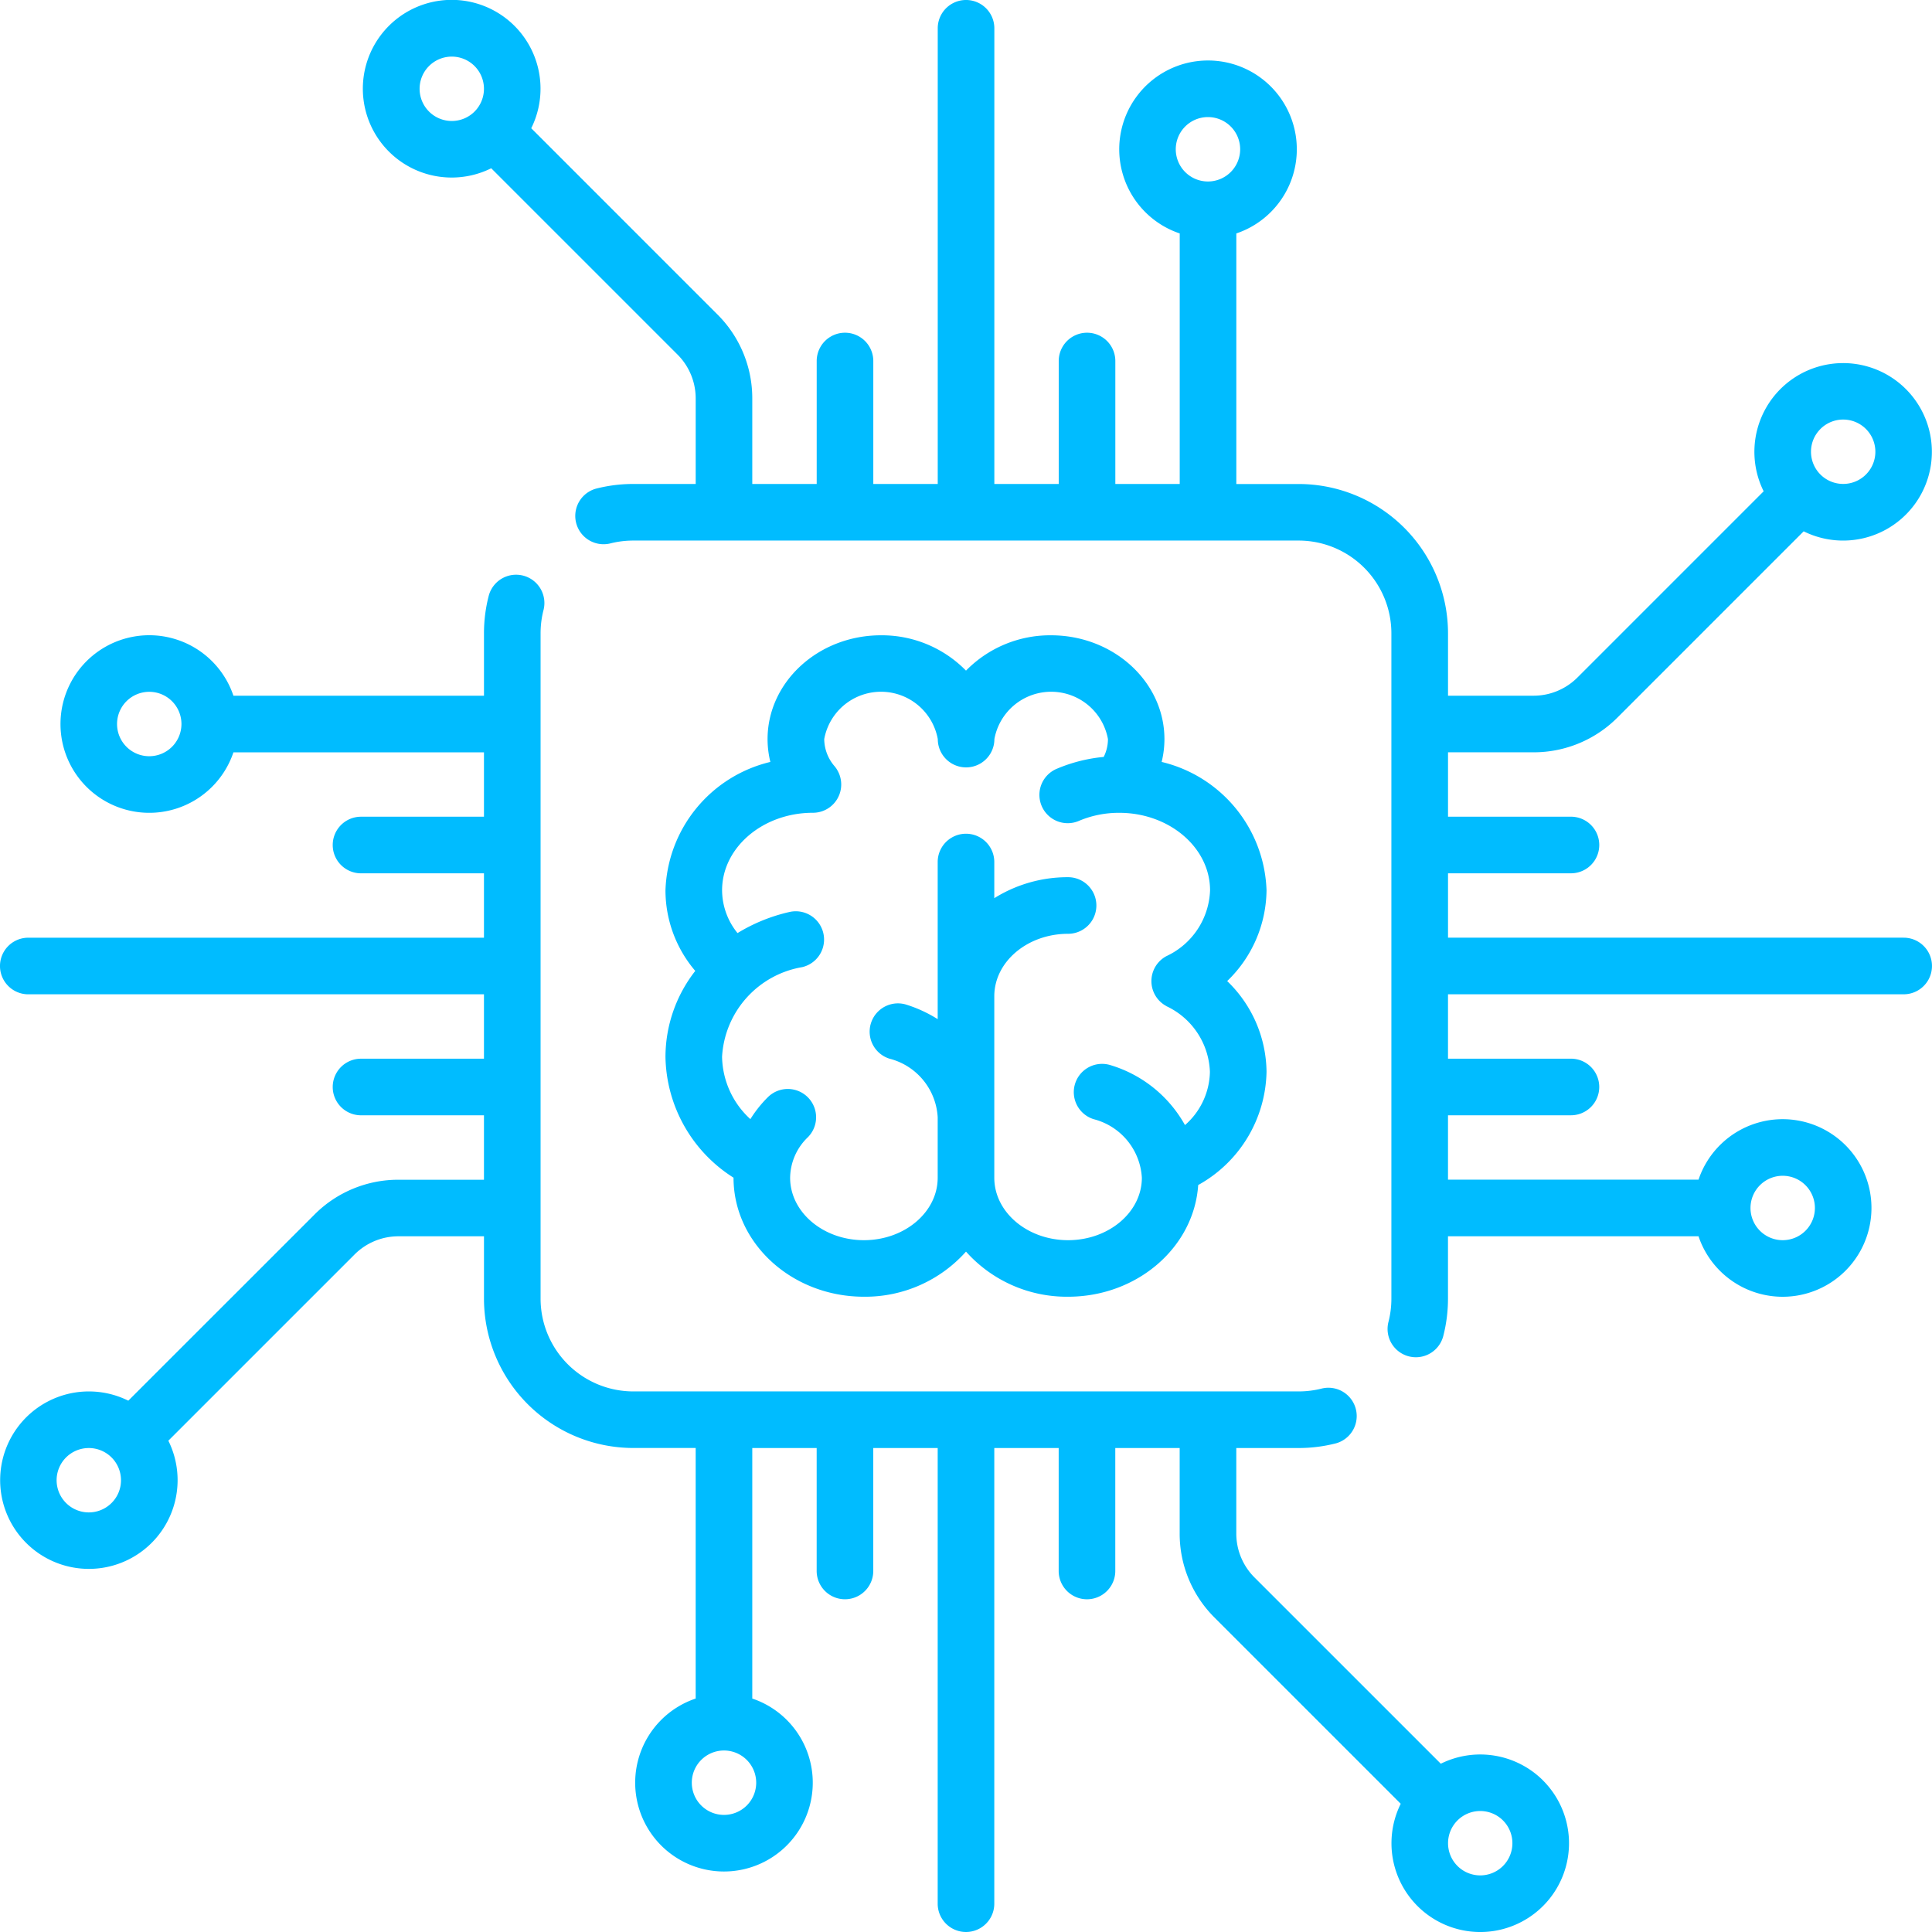
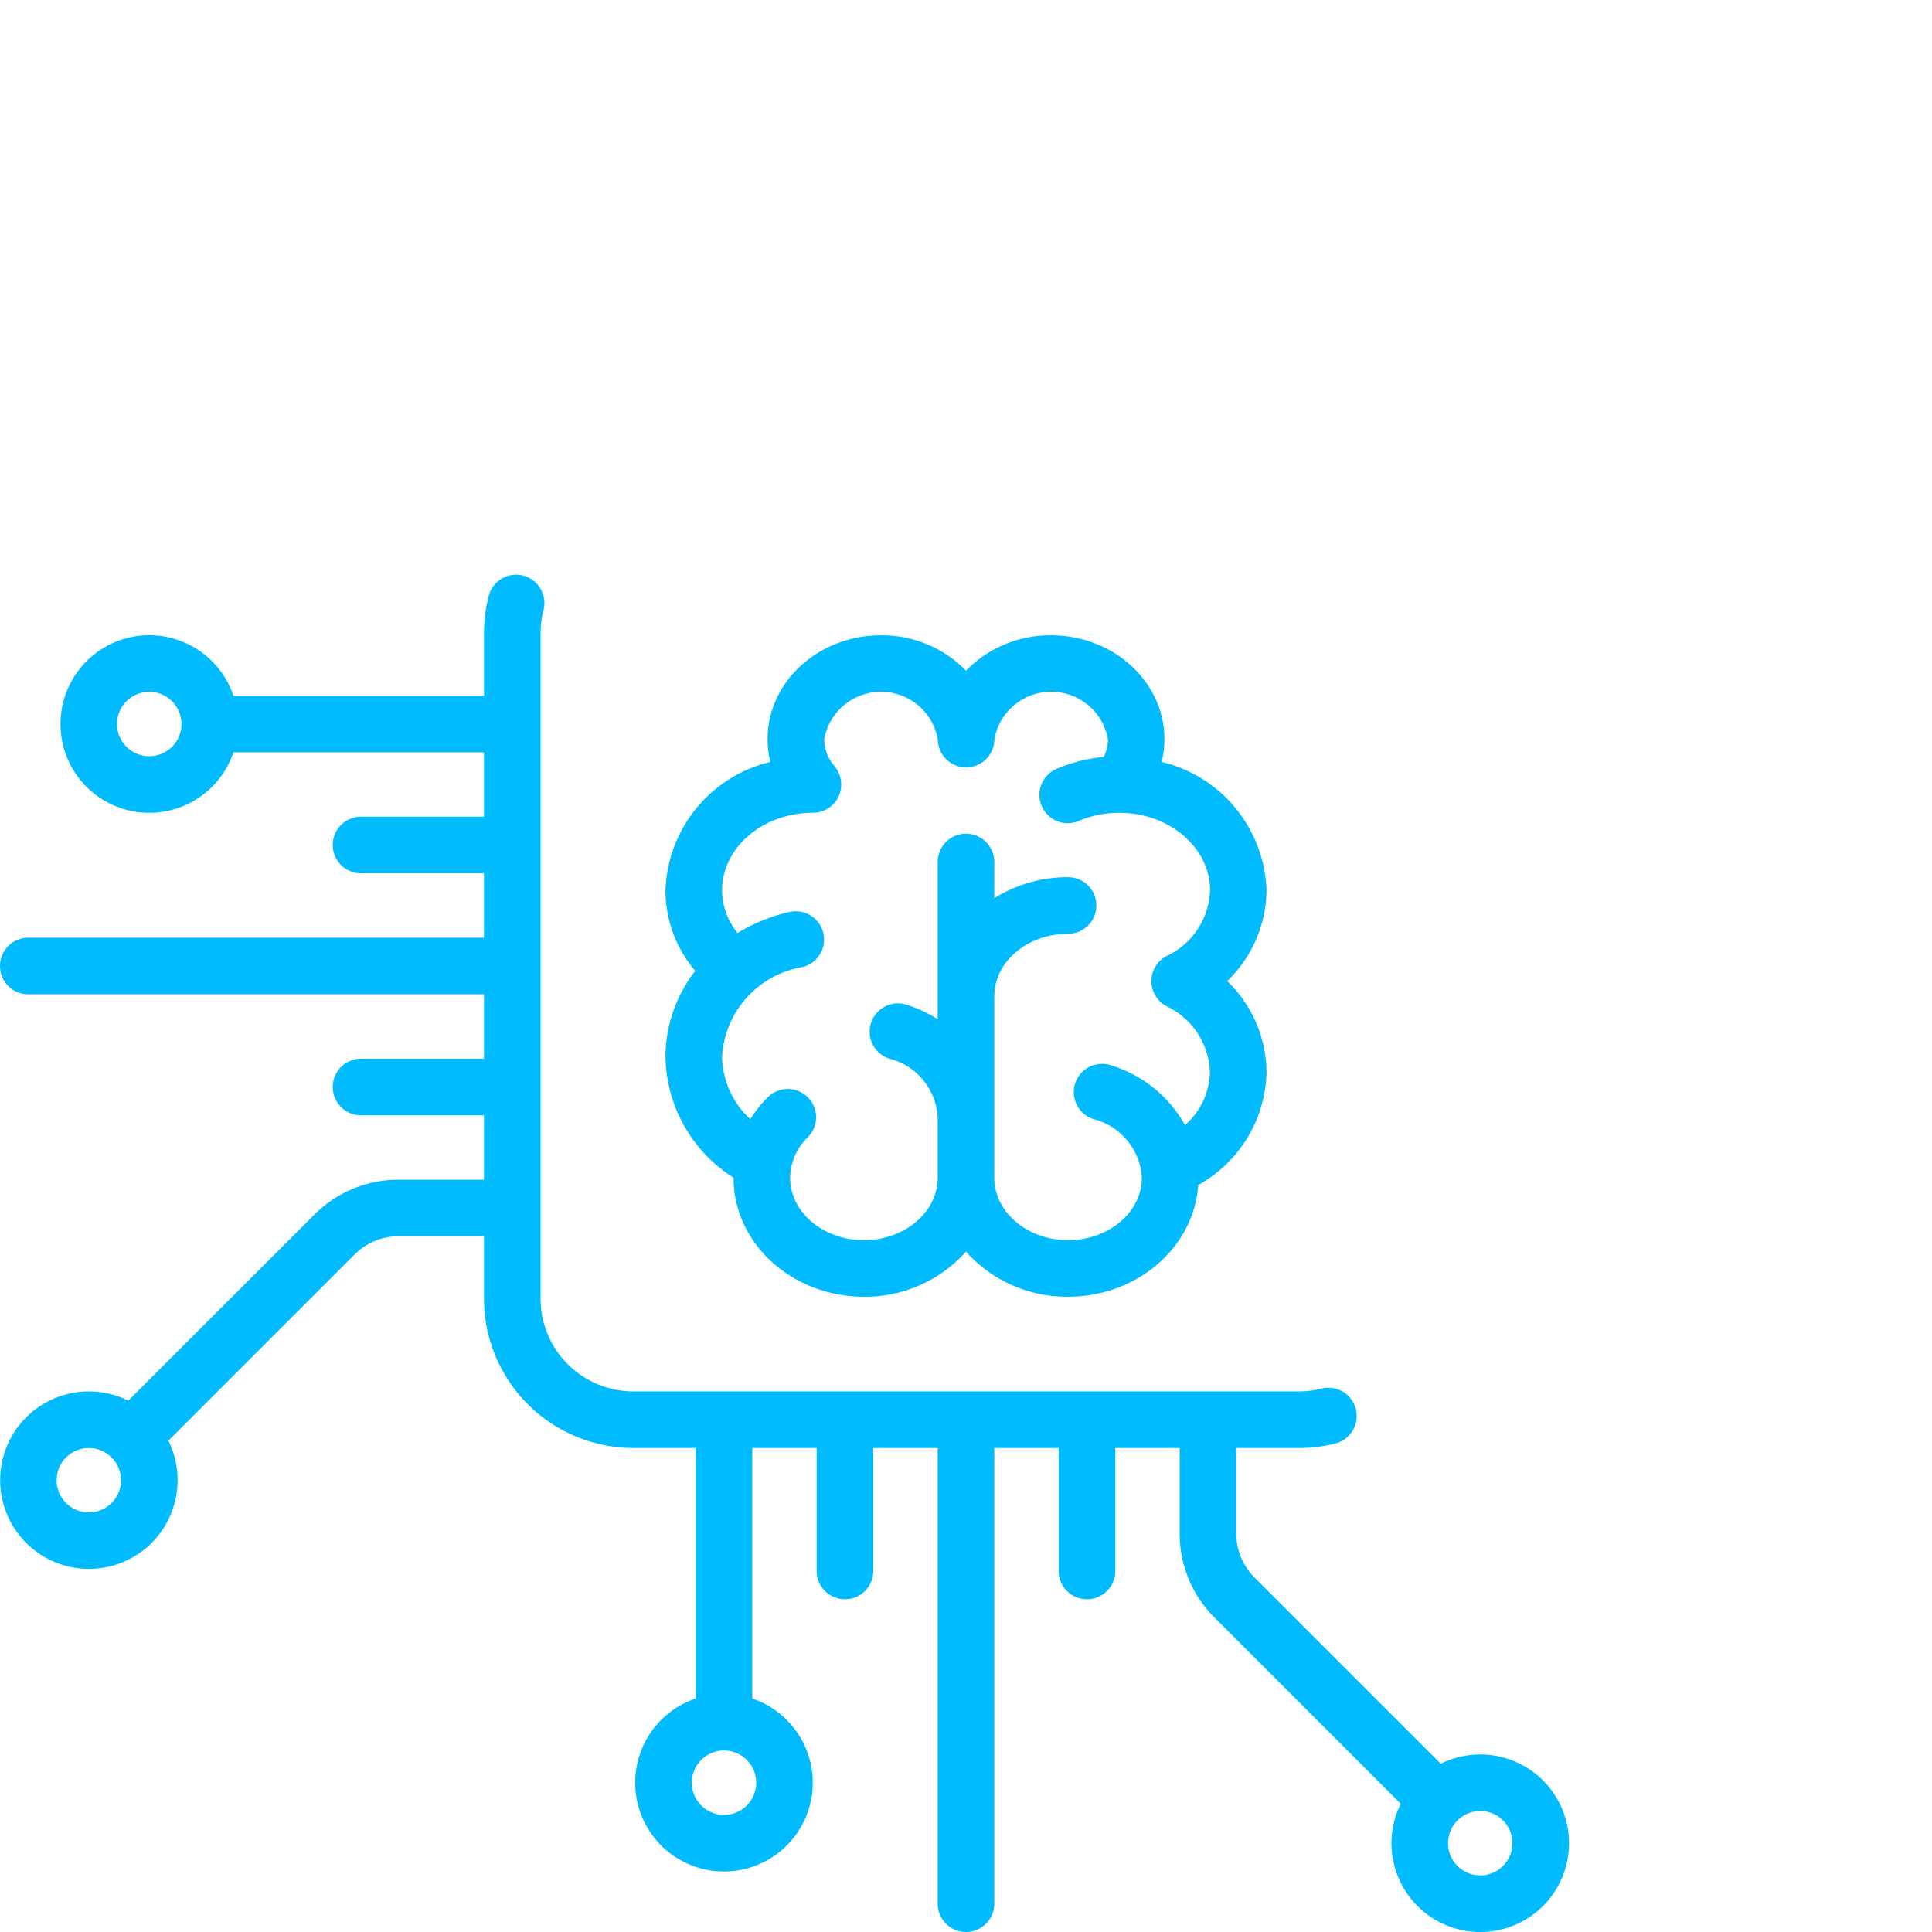
<svg xmlns="http://www.w3.org/2000/svg" width="119.09" height="119.089" viewBox="0 0 119.09 119.089">
  <g id="chip" transform="translate(0 -0.001)">
    <g id="Groupe_289" data-name="Groupe 289" transform="translate(22.377 0.001)">
      <g id="Groupe_288" data-name="Groupe 288" transform="translate(0 0)">
-         <path id="Tracé_351" data-name="Tracé 351" d="M191.173,57.8H163.086V53.832h7.578a1.744,1.744,0,1,0,0-3.489h-7.578V46.374h5.261a7.289,7.289,0,0,0,5.189-2.149l11.473-11.473a5.47,5.47,0,1,0-2.467-2.467L171.069,41.758a3.824,3.824,0,0,1-2.722,1.127h-5.261V39.036a9.213,9.213,0,0,0-9.2-9.2h-3.849V14.39a5.473,5.473,0,1,0-3.489,0V29.833h-3.969V22.255a1.744,1.744,0,1,0-3.489,0v7.578h-3.969V1.745a1.744,1.744,0,1,0-3.489,0V29.833H127.66V22.255a1.744,1.744,0,1,0-3.489,0v7.578H120.2V24.572a7.289,7.289,0,0,0-2.149-5.189L106.575,7.906a5.476,5.476,0,1,0-2.467,2.467l11.477,11.477a3.823,3.823,0,0,1,1.127,2.722v5.261h-3.849a9.241,9.241,0,0,0-2.3.29,1.745,1.745,0,0,0,.87,3.379,5.745,5.745,0,0,1,1.43-.18h41.019a5.72,5.72,0,0,1,5.713,5.713v41.02a5.746,5.746,0,0,1-.18,1.429,1.744,1.744,0,1,0,3.379.869,9.233,9.233,0,0,0,.29-2.3V76.206h15.443a5.473,5.473,0,1,0,0-3.489H163.085V68.748h7.578a1.744,1.744,0,1,0,0-3.489h-7.578V61.29h28.088a1.744,1.744,0,1,0,0-3.489Zm-5.132-31.356a1.984,1.984,0,1,1-.581,1.4A1.971,1.971,0,0,1,186.041,26.446ZM103.08,6.878a1.984,1.984,0,1,1,0-2.807A1.987,1.987,0,0,1,103.08,6.878Zm45.21,4.31A1.985,1.985,0,1,1,150.274,9.2,1.987,1.987,0,0,1,148.289,11.188Zm35.426,61.289a1.985,1.985,0,1,1-1.985,1.985A1.987,1.987,0,0,1,183.716,72.477Z" transform="translate(-96.206 -0.001)" fill="#00bcff" />
-       </g>
+         </g>
    </g>
    <g id="Groupe_291" data-name="Groupe 291" transform="translate(0 35.427)">
      <g id="Groupe_290" data-name="Groupe 290">
        <path id="Tracé_352" data-name="Tracé 352" d="M95.112,226.626a5.479,5.479,0,0,0-6.3-1.029L77.333,214.12a3.823,3.823,0,0,1-1.127-2.722v-5.261h3.849a9.236,9.236,0,0,0,2.3-.29,1.745,1.745,0,0,0-.87-3.379,5.742,5.742,0,0,1-1.43.18H39.035a5.72,5.72,0,0,1-5.713-5.714V155.916a5.739,5.739,0,0,1,.18-1.43,1.744,1.744,0,1,0-3.379-.87,9.223,9.223,0,0,0-.29,2.3v3.849H14.389a5.473,5.473,0,1,0,0,3.489H29.832v3.969H22.254a1.744,1.744,0,1,0,0,3.489h7.578v3.969H1.744a1.744,1.744,0,0,0,0,3.489H29.832v3.969H22.254a1.744,1.744,0,1,0,0,3.489h7.578V189.6H24.571a7.289,7.289,0,0,0-5.189,2.149L7.909,203.219a5.469,5.469,0,1,0,2.468,2.467L21.85,194.213a3.824,3.824,0,0,1,2.722-1.127h5.261v3.849a9.213,9.213,0,0,0,9.2,9.2h3.849V221.58a5.473,5.473,0,1,0,3.489,0V206.137h3.969v7.578a1.744,1.744,0,0,0,3.489,0v-7.578H57.8v28.088a1.744,1.744,0,1,0,3.489,0V206.138h3.969v7.578a1.744,1.744,0,1,0,3.489,0v-7.578h3.969V211.4a7.29,7.29,0,0,0,2.149,5.189l11.477,11.477a5.472,5.472,0,1,0,8.769-1.438ZM9.2,163.494a1.985,1.985,0,1,1,1.985-1.984A1.987,1.987,0,0,1,9.2,163.494ZM6.877,209.525a1.984,1.984,0,1,1,.581-1.4A1.971,1.971,0,0,1,6.877,209.525Zm39.736,17.242a1.985,1.985,0,1,1-1.985-1.985A1.987,1.987,0,0,1,46.613,226.768ZM92.645,231.9a1.984,1.984,0,1,1,0-2.807A1.987,1.987,0,0,1,92.645,231.9Z" transform="translate(0 -152.306)" fill="#00bcff" />
      </g>
    </g>
    <g id="Groupe_293" data-name="Groupe 293" transform="translate(41.02 39.156)">
      <g id="Groupe_292" data-name="Groupe 292">
        <path id="Tracé_353" data-name="Tracé 353" d="M213.407,184.069a8.426,8.426,0,0,0-6.465-7.918,5.955,5.955,0,0,0,.172-1.4c0-3.532-3.135-6.406-6.988-6.406a7.257,7.257,0,0,0-5.244,2.178,7.257,7.257,0,0,0-5.244-2.178c-3.853,0-6.988,2.874-6.988,6.406a5.955,5.955,0,0,0,.172,1.4,8.426,8.426,0,0,0-6.465,7.918,7.662,7.662,0,0,0,1.837,4.964,8.626,8.626,0,0,0-1.837,5.291,8.984,8.984,0,0,0,4.195,7.454v0c0,4.046,3.605,7.338,8.037,7.338a8.323,8.323,0,0,0,6.293-2.781,8.323,8.323,0,0,0,6.293,2.781c4.265,0,7.763-3.049,8.02-6.885a8.154,8.154,0,0,0,4.212-6.979,7.863,7.863,0,0,0-2.426-5.593A7.864,7.864,0,0,0,213.407,184.069Zm-6.174,7.136a4.654,4.654,0,0,1,2.684,4.051,4.462,4.462,0,0,1-1.537,3.28,7.832,7.832,0,0,0-4.586-3.693,1.744,1.744,0,1,0-1.046,3.328,3.957,3.957,0,0,1,2.974,3.611c0,2.122-2.04,3.849-4.548,3.849s-4.548-1.727-4.548-3.849V190.594c0-2.122,2.04-3.849,4.548-3.849a1.744,1.744,0,1,0,0-3.489,8.528,8.528,0,0,0-4.548,1.293v-2.228a1.744,1.744,0,1,0-3.489,0v9.685a8.31,8.31,0,0,0-1.927-.892,1.744,1.744,0,0,0-1.046,3.328,3.957,3.957,0,0,1,2.973,3.611v3.729c0,2.122-2.04,3.849-4.548,3.849s-4.548-1.727-4.548-3.849a3.517,3.517,0,0,1,1.086-2.49,1.744,1.744,0,0,0-2.459-2.475,7.42,7.42,0,0,0-1.077,1.352,5.321,5.321,0,0,1-1.745-3.846,5.941,5.941,0,0,1,4.933-5.522,1.744,1.744,0,1,0-.78-3.4,10.627,10.627,0,0,0-3.2,1.3,4.21,4.21,0,0,1-.952-2.636c0-2.624,2.488-4.76,5.554-4.78l.047,0a1.743,1.743,0,0,0,1.48-2.663c-.013-.021-.025-.043-.039-.064l-.023-.031c-.027-.038-.055-.075-.085-.111l0,0a2.589,2.589,0,0,1-.638-1.673,3.558,3.558,0,0,1,7,0,1.744,1.744,0,0,0,3.489,0,3.558,3.558,0,0,1,7,0,2.453,2.453,0,0,1-.262,1.1,9.687,9.687,0,0,0-2.863.718,1.745,1.745,0,1,0,1.356,3.215,6.3,6.3,0,0,1,2.412-.488l.05,0,.047,0c3.066.02,5.554,2.156,5.554,4.78a4.654,4.654,0,0,1-2.684,4.051,1.744,1.744,0,0,0,0,3.086Z" transform="translate(-176.357 -168.34)" fill="#00bcff" />
      </g>
    </g>
  </g>
</svg>